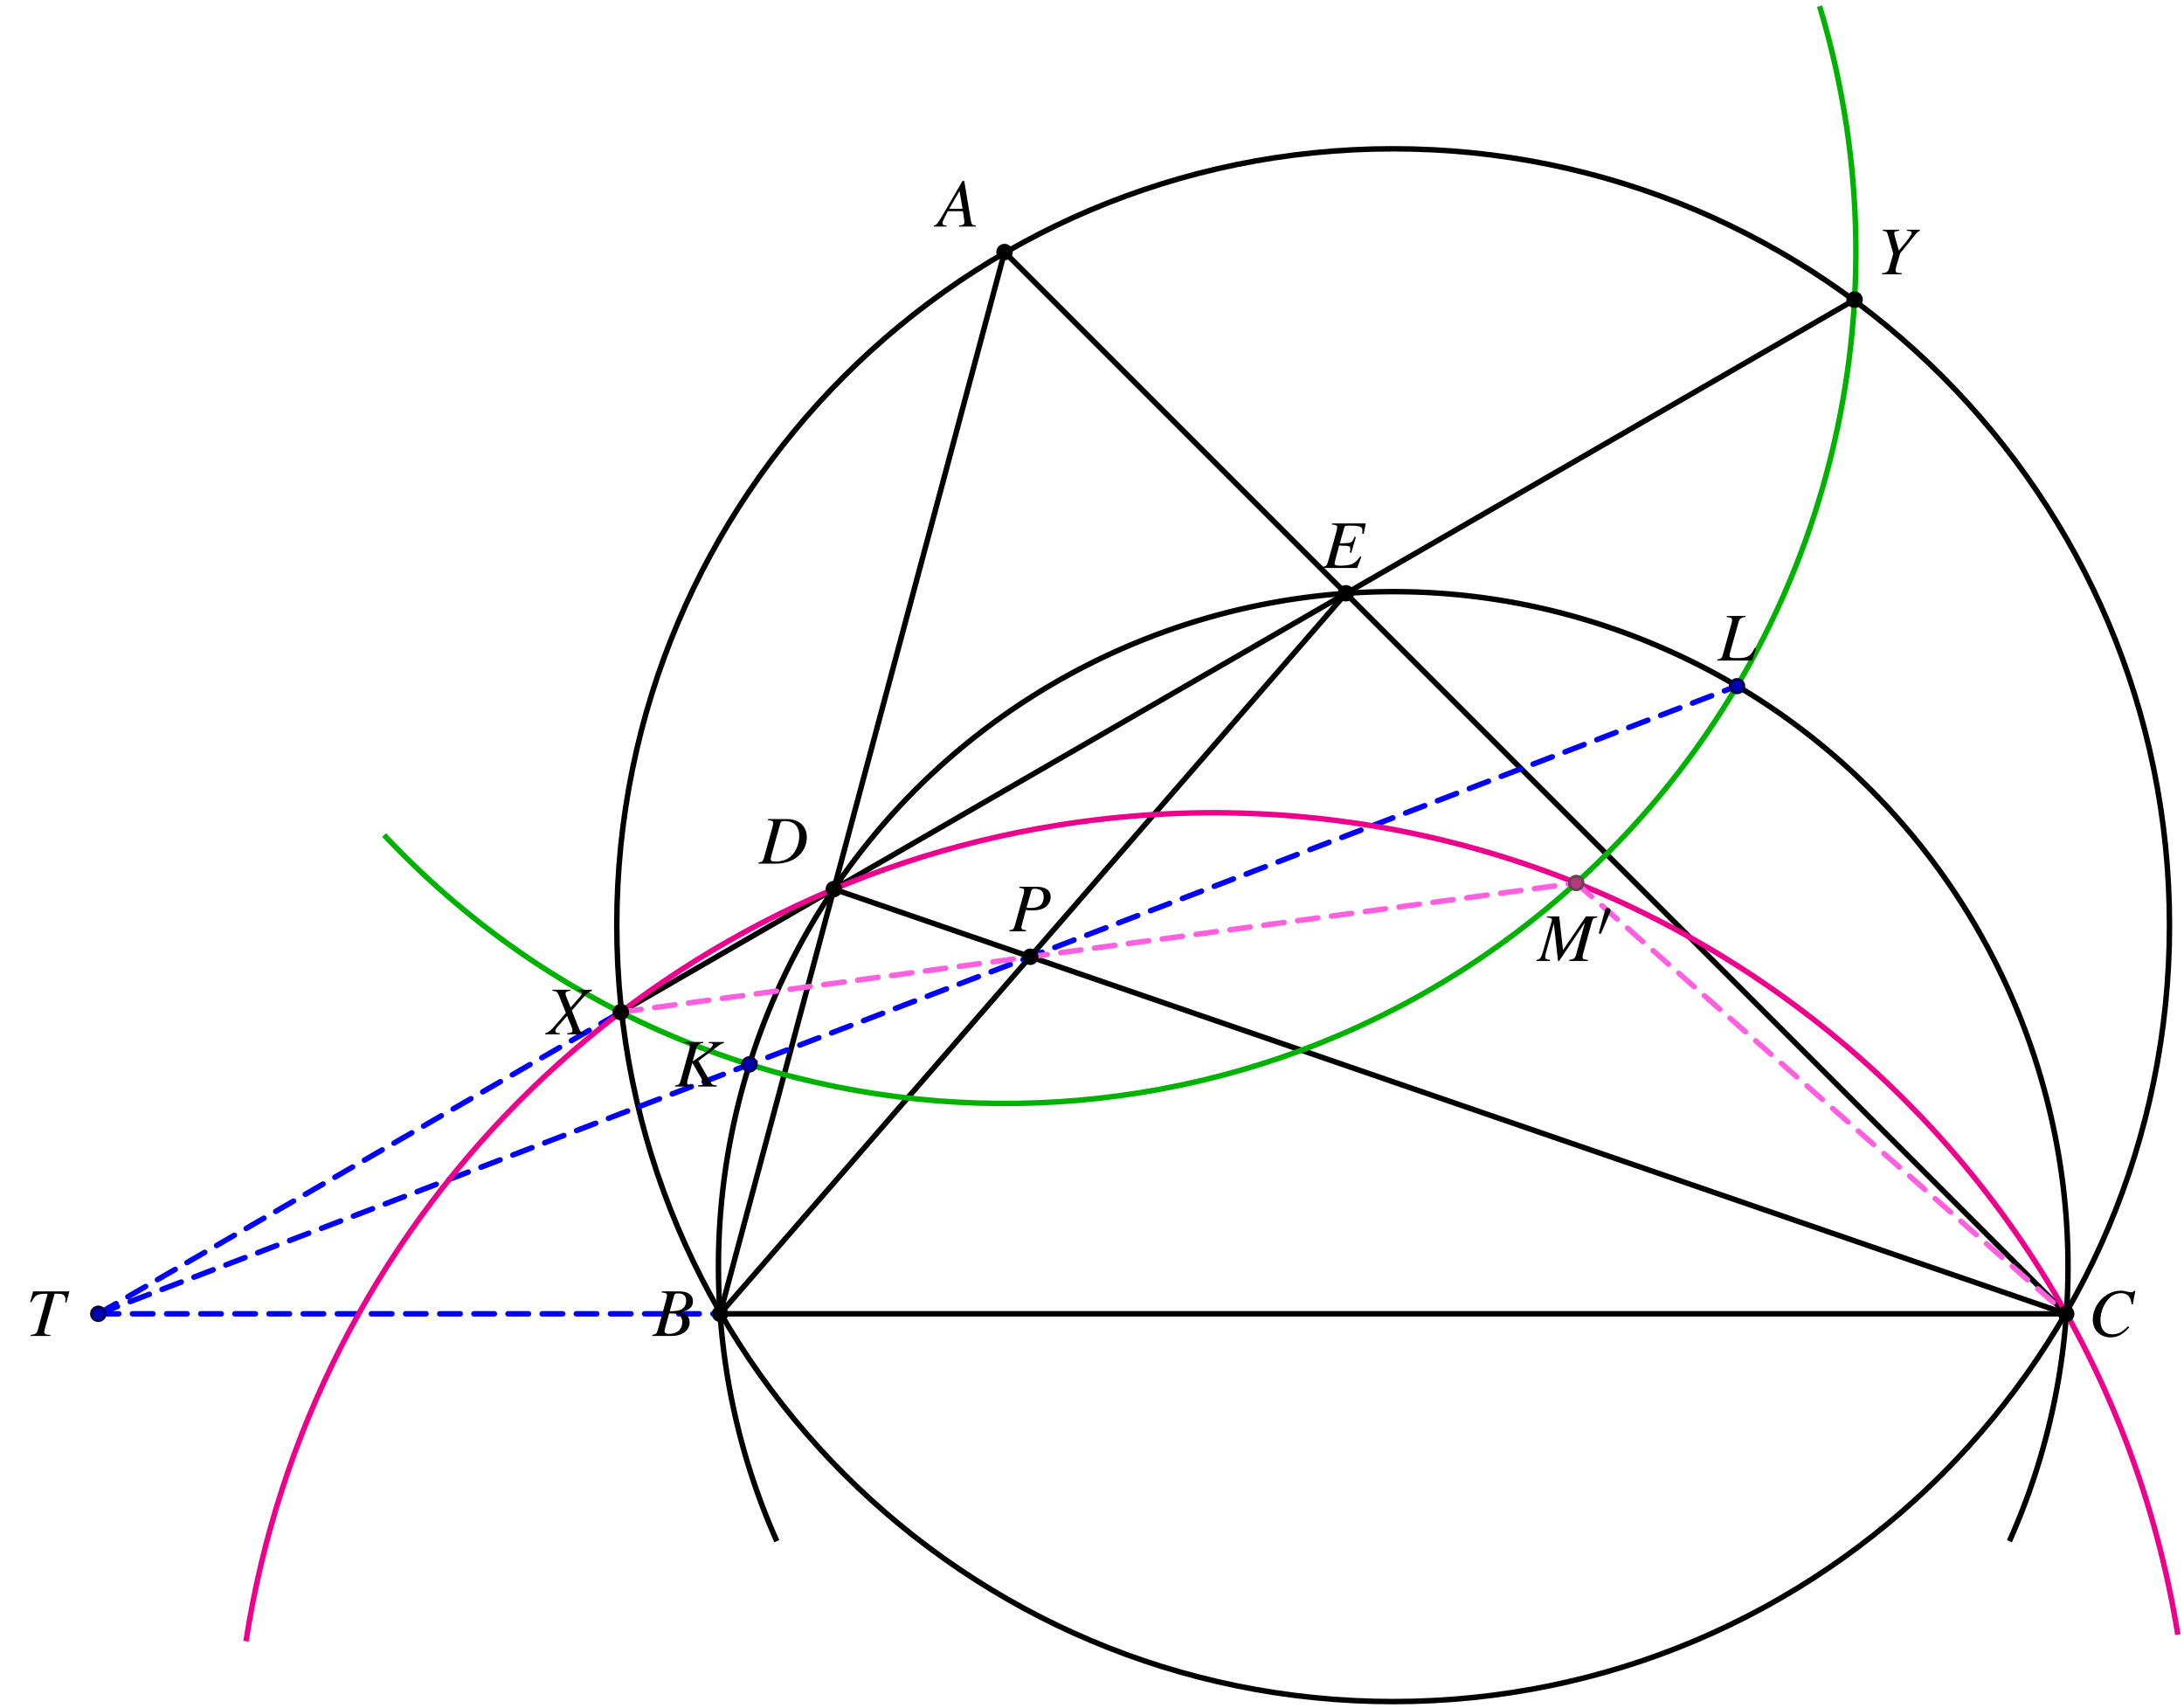
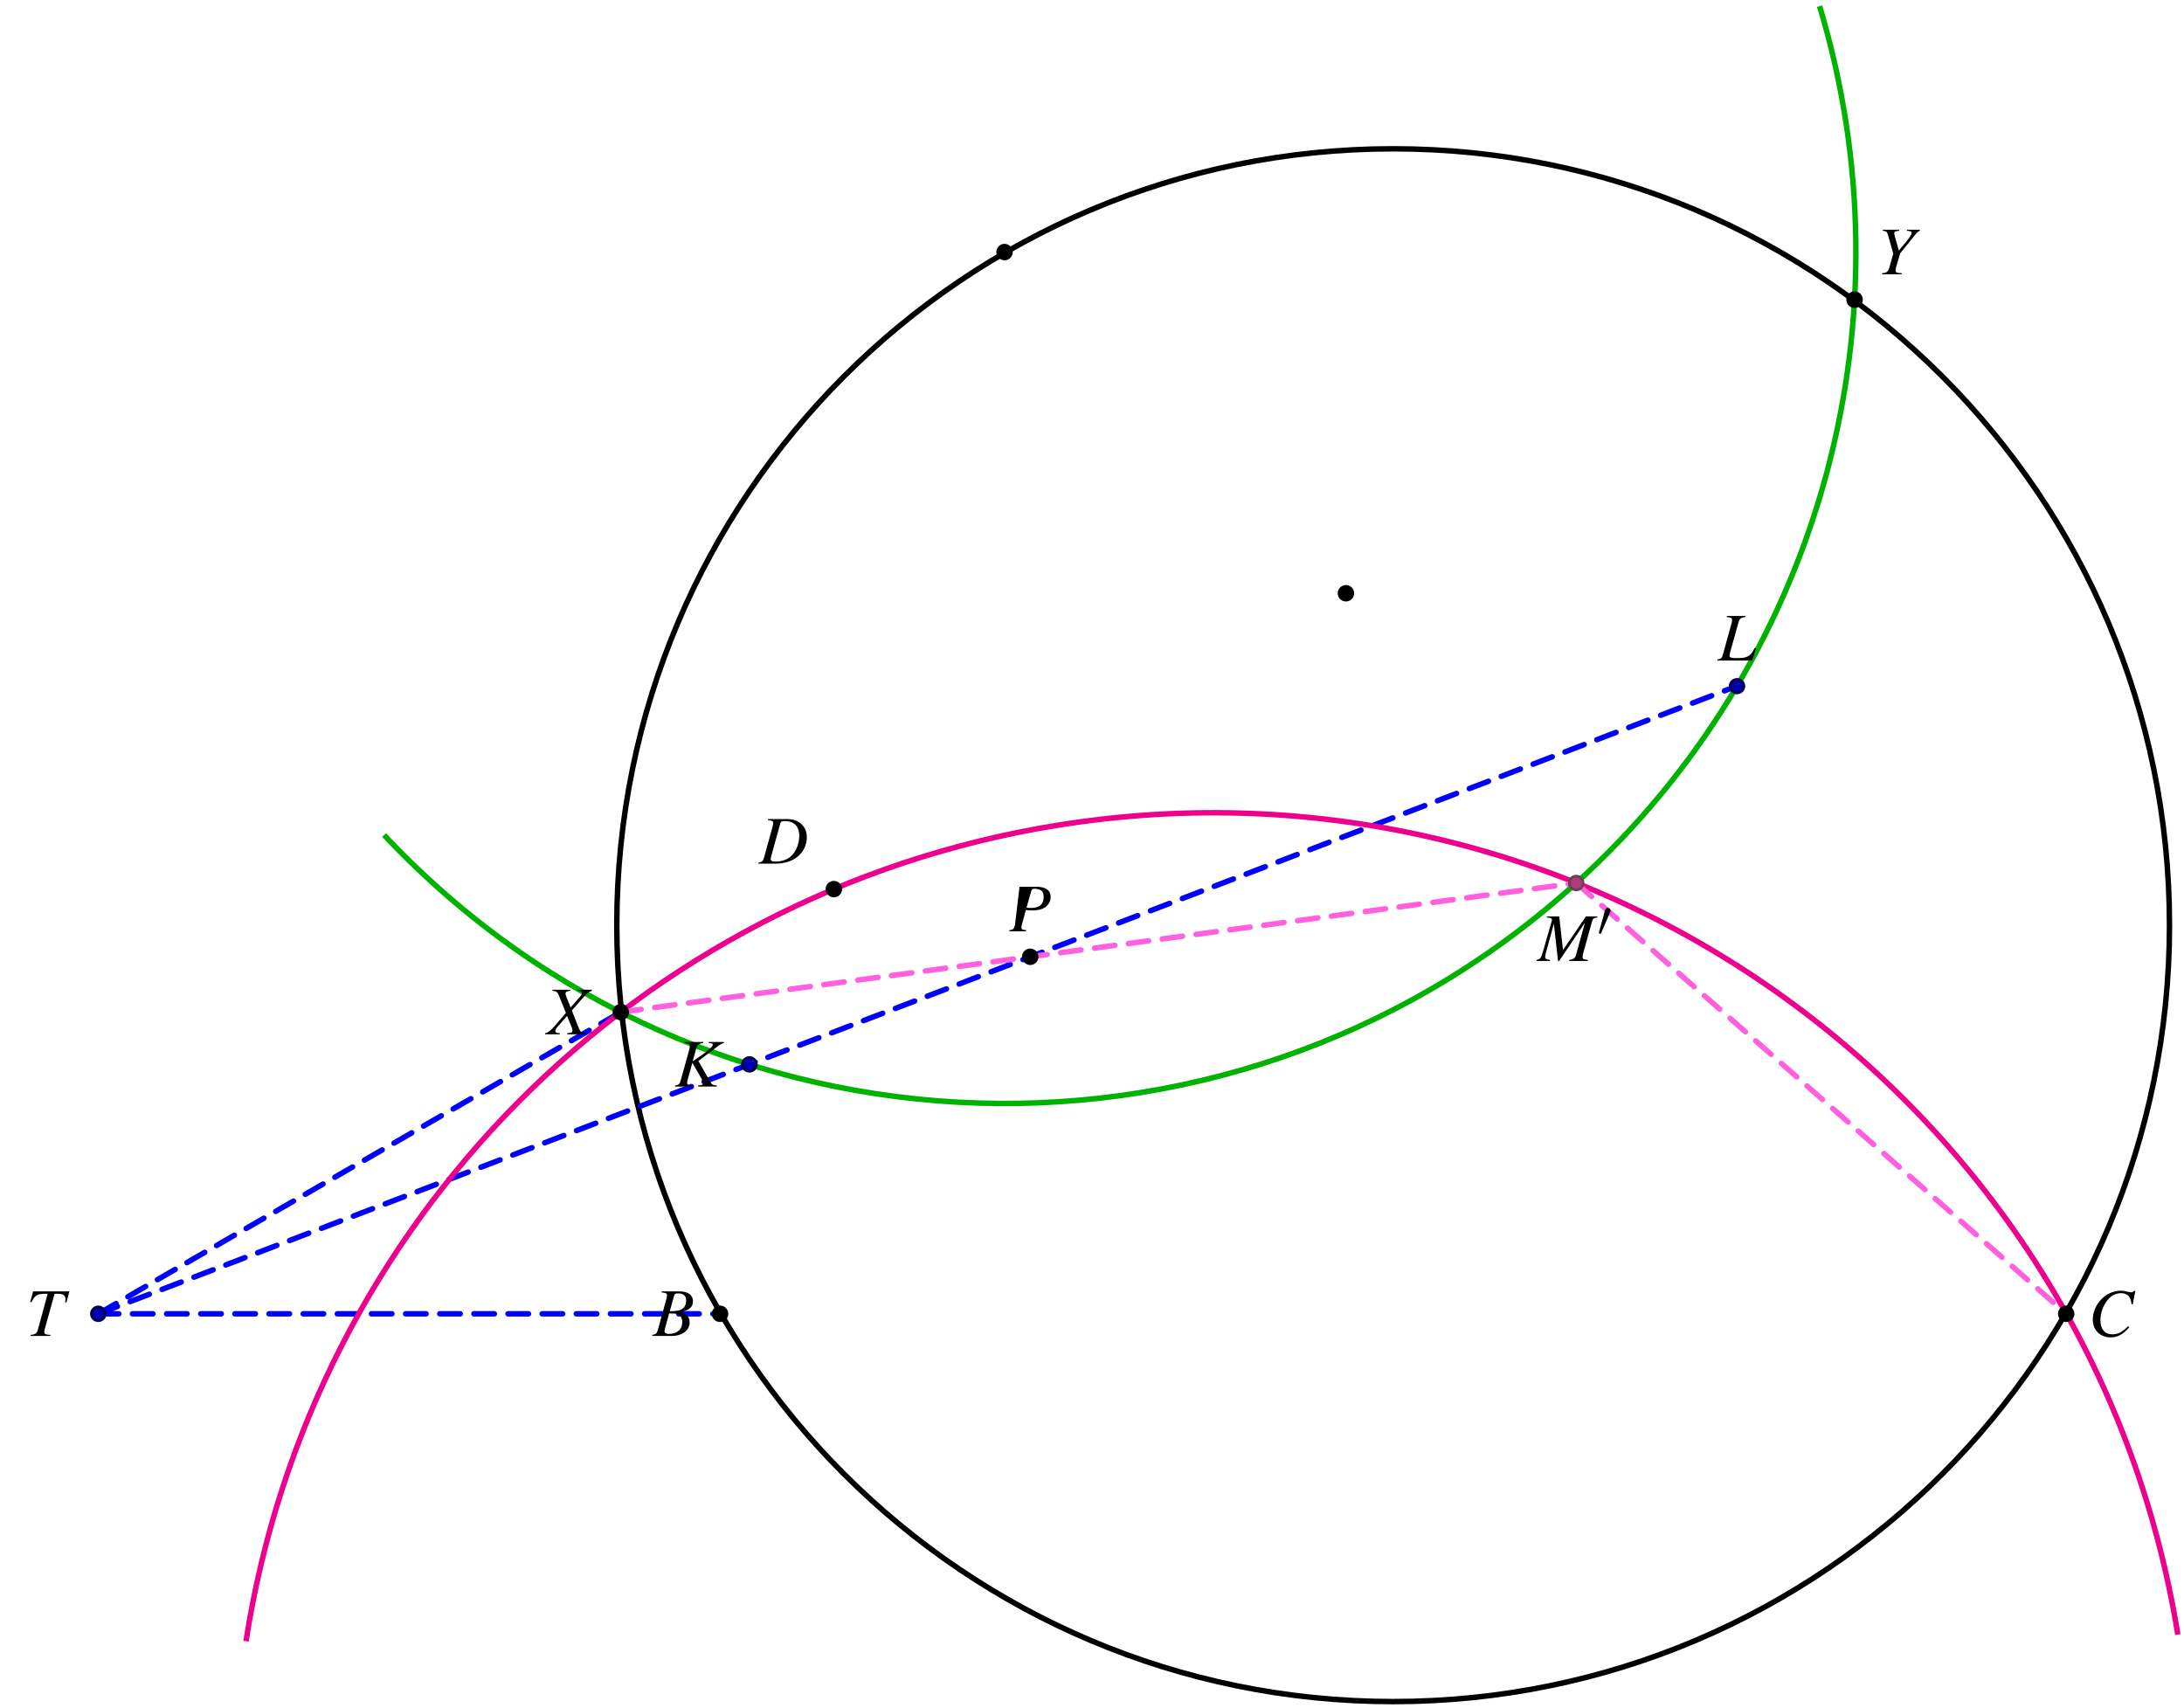
<svg xmlns="http://www.w3.org/2000/svg" xmlns:xlink="http://www.w3.org/1999/xlink" width="637.258" height="498.258" viewBox="0 0 477.943 373.693">
  <defs>
-     <path id="c" d="M2.188-9.516c.843.11 1.046.235 1.046.625 0 .22-.046.532-.25 1.204L1.22-1.344C.953-.454.844-.359 0-.234V0h3.656v-.234C2.72-.375 2.641-.422 2.641-.922c0-.187.03-.328.187-.875l.781-2.875c.375.094.766.11 1.375.11 1.235 0 2.235-.25 2.875-.704.75-.562 1.172-1.375 1.172-2.265 0-1.438-1.11-2.219-3.14-2.219H2.188Zm2.625.625c.093-.312.265-.421.687-.421.578 0 1.14.156 1.453.359.375.281.547.719.547 1.422 0 .968-.344 1.656-1 2.047-.469.25-1.047.375-1.969.375-.265 0-.375-.016-.781-.079Zm0 0" />
-     <path id="d" d="M9.469-9.75H2.047v.234c.922.094 1.156.204 1.156.61 0 .172-.094.687-.172.953l-1.844 6.61C.938-.5.829-.392-.016-.235V0h7.579l.921-2.422-.234-.125c-.703.969-1.094 1.36-1.734 1.656-.563.25-1.578.391-2.688.391-.844 0-1.203-.14-1.203-.5 0-.172.172-.86.547-2.187.187-.657.328-1.141.469-1.72.53.032.984.048 1.172.048.578-.016 1 .078 1.156.234.078.063.11.203.11.453 0 .266-.032.453-.11.781l.312.079 1.016-3.47-.281-.062c-.563 1.266-.703 1.36-2.063 1.422-.172 0-.656.016-1.172.031l.985-3.484c.093-.328.25-.39 1.093-.39 2.344 0 2.86.203 2.86 1.093 0 .188-.016.422-.031.672L9-7.469Zm0 0" />
+     <path id="c" d="M2.188-9.516L1.22-1.344C.953-.454.844-.359 0-.234V0h3.656v-.234C2.72-.375 2.641-.422 2.641-.922c0-.187.03-.328.187-.875l.781-2.875c.375.094.766.11 1.375.11 1.235 0 2.235-.25 2.875-.704.75-.562 1.172-1.375 1.172-2.265 0-1.438-1.11-2.219-3.14-2.219H2.188Zm2.625.625c.093-.312.265-.421.687-.421.578 0 1.14.156 1.453.359.375.281.547.719.547 1.422 0 .968-.344 1.656-1 2.047-.469.25-1.047.375-1.969.375-.265 0-.375-.016-.781-.079Zm0 0" />
    <path id="e" d="M6.016-9.75H1.938v.234c.937.094 1.156.204 1.156.641 0 .219-.063.563-.172.922l-1.828 6.61C.828-.485.719-.392-.125-.235V0h7.61l.859-2.672-.297-.094C7.53-1.687 7.125-1.203 6.469-.875c-.532.25-1.14.344-2.438.344-1.14 0-1.5-.125-1.5-.516 0-.11.063-.469.14-.75l1.845-6.61c.218-.765.609-1.046 1.5-1.109Zm0 0" />
    <path id="f" d="M-.125 0h4.219c2.343 0 3.953-1.219 3.953-2.984 0-.563-.172-1.078-.5-1.407-.297-.343-.594-.53-1.375-.859 1.062-.25 1.484-.422 1.969-.844.422-.36.64-.86.64-1.468 0-1.422-1.062-2.188-2.984-2.188h-3.86v.234c.938.079 1.157.188 1.157.61 0 .234-.063.594-.172.953l-1.828 6.61C.828-.485.719-.392-.125-.235Zm3.688-4.937c.968 0 1.593.046 1.89.171.61.25.984.907.984 1.72 0 1.608-1.109 2.593-2.921 2.593-.625 0-.97-.219-.97-.625 0-.172.188-.89.532-2.094.188-.672.281-1.015.485-1.765m1.109-3.954c.094-.328.266-.421.86-.421 1.187 0 1.75.515 1.75 1.624 0 .844-.36 1.5-1 1.86-.516.297-1.235.406-2.579.406Zm0 0" />
    <path id="g" d="M9.781-9.75h-3.11v.234c.735.094.923.188.923.532 0 .203-.094.375-.297.625L5.125-5.875 4.25-8.062c-.172-.391-.234-.641-.234-.844 0-.375.234-.5 1.062-.61v-.234H1.141v.234c.859.079 1.078.22 1.375.907l1.578 3.937c-.547.625-1.047 1.203-1.235 1.453C.781-.78.36-.406-.437-.234V0h3.203v-.234c-.72 0-.97-.141-.97-.516 0-.219.11-.469.313-.703l2.25-2.563 1 2.47c.11.265.172.5.172.718 0 .437-.156.516-1.14.594V0h4.078v-.234c-1.047-.125-1.172-.22-1.547-1.11L5.39-5.204l2.53-2.89c.766-.875 1.22-1.219 1.86-1.422Zm0 0" />
    <path id="h" d="M9.453-9.75H1.516L.875-7.453l.281.062C1.938-9 2.422-9.266 4.703-9.234l-2.156 7.89C2.312-.547 1.953-.312.969-.234V0h4.328v-.234c-.25-.016-.469-.047-.563-.047-.593-.047-.78-.188-.78-.625 0-.203.046-.375.187-.89l2.078-7.438h.812c1.078 0 1.563.375 1.563 1.218 0 .188-.016.407-.047.672l.25.032Zm0 0" />
    <path id="i" d="M10.781-9.75H7.47v.234c.172.016.343.047.406.047.36.031.5.125.5.281 0 .36-.812 1.172-2.14 2.094L3.952-5.516l.797-2.89c.219-.75.625-1.047 1.516-1.11v-.234H2.188v.234c.921.094 1.14.204 1.14.641 0 .219-.062.563-.156.922l-1.844 6.61C1.062-.454.984-.376.11-.235V0h3.704v-.234c-.938-.11-1.079-.203-1.079-.657 0-.156.032-.296.125-.593l.079-.313.937-3.406 1.797 3.11c.36.609.578 1.14.578 1.421 0 .219-.219.344-.687.39-.079 0-.25.016-.438.048V0h4.11v-.234c-.938-.094-1.032-.141-1.454-.844L5.188-5.594l4.484-3.39c.406-.313.75-.47 1.11-.532Zm0 0" />
    <path id="j" d="m9.734-6.953.563-2.969h-.313c-.125.25-.28.328-.578.328-.11 0-.297-.031-.61-.094-.671-.171-1.265-.265-1.75-.265-3.171 0-6.062 3-6.062 6.328 0 2.281 1.61 3.89 3.907 3.89 1.53 0 2.734-.656 4.078-2.218l-.266-.219C7.36-.844 6.5-.406 5.266-.406c-1.657 0-2.61-1.125-2.61-3.063 0-1.781.719-3.578 1.89-4.797.72-.734 1.657-1.14 2.641-1.14 1.375 0 2.141.797 2.282 2.422Zm0 0" />
-     <path id="k" d="M8.422-.234c-.844-.078-.938-.203-1.125-1.297L5.89-9.984H5.5L1.172-2.516C-.016-.516-.172-.359-.766-.234V0h2.797v-.234c-.765-.078-.875-.157-.875-.532 0-.28.032-.421.297-.921l.844-1.688h3.297l.297 1.953c.015.14.03.266.03.39 0 .563-.218.704-1.171.798V0h3.672ZM2.609-3.906l2.25-3.89.657 3.89Zm0 0" />
    <path id="l" d="M1.938-9.516c.937.094 1.156.204 1.156.61 0 .234-.063.594-.172.953l-1.828 6.61C.828-.485.719-.392-.125-.235V0h3.781C5.406 0 7-.469 8.156-1.297 9.61-2.359 10.453-4 10.453-5.734c0-2.453-1.703-4.016-4.36-4.016H1.939Zm2.734.641c.094-.328.312-.437.922-.437.843 0 1.593.203 2.062.562.735.531 1.14 1.469 1.14 2.656 0 1.61-.624 3.282-1.64 4.297-.875.906-2.093 1.344-3.64 1.344-.688 0-.97-.156-.97-.547 0-.187.063-.531.329-1.422Zm0 0" />
    <path id="m" d="M1.36-9.516c.843.125.874.172 1.14.985l1.14 4.015-.906 3.172c-.25.813-.578 1.047-1.562 1.11V0h4.312v-.234a8 8 0 0 1-.546-.047c-.579-.031-.782-.188-.782-.563 0-.312.094-.75.453-1.922.047-.125.079-.234.094-.296l.438-1.516L8.406-8.61c.485-.594.594-.703 1.047-.907v-.234H6.625v.234c.188.016.344.032.406.047.438.047.625.156.625.422 0 .39-.687 1.375-2.234 3.172-.25.297-.344.422-.563.688-.187-.657-.234-.844-.468-1.641-.375-1.281-.532-1.922-.532-2.156 0-.344.172-.438 1.063-.532v-.234H1.359Zm0 0" />
    <path id="n" d="M13.047-9.75h-2.5L5.53-2.39l-.828-7.36H2v.234c.75.047 1.11.204 1.11.547 0 .125-.063.344-.157.625-.031.047-.062.219-.125.438-.015.047-.031.11-.047.172L1.187-2.187C.734-.625.517-.328-.266-.234V0h2.954v-.234c-.766-.063-1.063-.25-1.063-.657 0-.156.063-.546.14-.796l1.766-6.47L4.437 0h.25l5.641-8.375-1.937 7.016c-.235.797-.532 1.015-1.5 1.125V0h4.078v-.234C9.953-.328 9.813-.422 9.813-.875c0-.266.03-.453.171-.922l1.829-6.61c.265-.905.343-.968 1.234-1.109Zm0 0" />
    <path id="o" d="M2.797-5.25c.062-.14.094-.234.094-.344 0-.328-.282-.593-.625-.593-.313 0-.5.218-.578.5L.359-.86c0 .03-.03.156-.03.156 0 .125.28.203.374.203.063 0 .078-.031.14-.172Zm0 0" />
    <clipPath id="a">
      <path d="M118 15h359.945v358.695H118Zm0 0" />
    </clipPath>
    <clipPath id="b">
      <path d="M36 160h441.945v213.695H36Zm0 0" />
    </clipPath>
  </defs>
  <g clip-path="url(#a)">
    <path fill="none" stroke="#000" stroke-miterlimit="10" stroke-width="1.196" d="M474.766 202.453c0-93.832-76.063-169.894-169.895-169.894S134.977 108.62 134.977 202.453s76.062 169.895 169.894 169.895 169.895-76.063 169.895-169.895Zm0 0" />
  </g>
-   <path fill="none" stroke="#000" stroke-miterlimit="10" stroke-width="1.196" d="M439.742 337.246c33.188-74.488-.293-161.777-74.781-194.96-74.488-33.188-161.777.292-194.961 74.78a147.7 147.7 0 0 0 0 120.18" />
-   <path fill="none" stroke="#000" stroke-linecap="round" stroke-linejoin="round" stroke-miterlimit="10" stroke-width="1.196" d="m219.832 55.156-62.254 232.336h294.59Zm0 0" />
-   <path fill="none" stroke="#000" stroke-linecap="round" stroke-miterlimit="10" stroke-width="1.196" d="m157.578 287.492 136.957-157.629M452.168 287.492 182.48 194.56M135.86 221.477 405.854 65.594" />
  <path fill="none" stroke="#00b200" stroke-miterlimit="10" stroke-width="1.196" d="M84.047 182.719c70.45 74.996 188.355 78.676 263.348 8.226 51.542-48.425 71.226-121.894 50.8-189.601" />
  <path fill="none" stroke="#00f" stroke-dasharray="4.483 2.989" stroke-linecap="round" stroke-miterlimit="10" stroke-width="1.196" d="M21.512 287.492h136.066M21.512 287.492l114.347-66.015M21.512 287.492l358.617-137.375" />
  <g clip-path="url(#b)">
    <path fill="none" stroke="#ec008c" stroke-miterlimit="10" stroke-width="1.196" d="M476.598 357.695c-18.887-116.68-128.786-195.953-245.47-177.062-91.519 14.816-163.105 86.894-177.292 178.512" />
  </g>
  <path fill="none" stroke="#ff60df" stroke-dasharray="4.483 2.989" stroke-linecap="round" stroke-miterlimit="10" stroke-width="1.196" d="m135.86 221.477 209.074-28.25M344.934 193.227l107.234 94.265" />
  <path stroke="#000" stroke-miterlimit="10" stroke-width=".599" d="M221.324 55.156c0-.824-.668-1.492-1.492-1.492a1.495 1.495 0 1 0 1.492 1.492ZM159.074 287.492c0-.824-.672-1.496-1.496-1.496s-1.496.672-1.496 1.496.672 1.496 1.496 1.496 1.496-.672 1.496-1.496ZM453.66 287.492a1.495 1.495 0 1 0-2.99-.001 1.495 1.495 0 0 0 2.99.001ZM183.973 194.559a1.495 1.495 0 1 0-2.991-.002 1.495 1.495 0 0 0 2.99.002ZM296.031 129.863a1.494 1.494 0 1 0-2.987-.004 1.494 1.494 0 0 0 2.987.004ZM226.95 209.367a1.495 1.495 0 1 0-1.492 1.496c.823 0 1.491-.668 1.491-1.496ZM137.352 221.477a1.494 1.494 0 1 0-2.99-.005 1.494 1.494 0 0 0 2.99.005ZM407.348 65.594a1.495 1.495 0 1 0-2.989 0c0 .824.668 1.492 1.496 1.492.825 0 1.493-.668 1.493-1.492Zm0 0" />
  <path fill="#0000b2" stroke="#00004c" stroke-miterlimit="10" stroke-width=".599" d="M23.008 287.492c0-.824-.668-1.496-1.496-1.496a1.495 1.495 0 1 0 1.496 1.496ZM165.496 232.91c0-.824-.668-1.496-1.496-1.496a1.495 1.495 0 1 0 1.496 1.496ZM381.625 150.117a1.495 1.495 0 0 0-2.988 0c0 .828.668 1.496 1.492 1.496s1.496-.668 1.496-1.496Zm0 0" />
  <path fill="#b4387d" stroke="#644552" stroke-miterlimit="10" stroke-width=".599" d="M346.43 193.227a1.496 1.496 0 0 0-2.993 0 1.495 1.495 0 0 0 2.993 0Zm0 0" />
  <use xlink:href="#c" x="220.892" y="203.79" />
  <use xlink:href="#d" x="289.425" y="124.285" />
  <use xlink:href="#e" x="375.951" y="144.542" />
  <use xlink:href="#f" x="142.87" y="292.341" />
  <use xlink:href="#g" x="119.746" y="226.325" />
  <use xlink:href="#h" x="5.731" y="292.341" />
  <use xlink:href="#i" x="147.635" y="237.761" />
  <use xlink:href="#j" x="456.995" y="292.386" />
  <use xlink:href="#k" x="205.124" y="49.583" />
  <use xlink:href="#l" x="166.112" y="188.981" />
  <use xlink:href="#m" x="410.683" y="60.017" />
  <use xlink:href="#n" x="336.516" y="210.278" />
  <use xlink:href="#o" x="349.562" y="204.853" />
</svg>